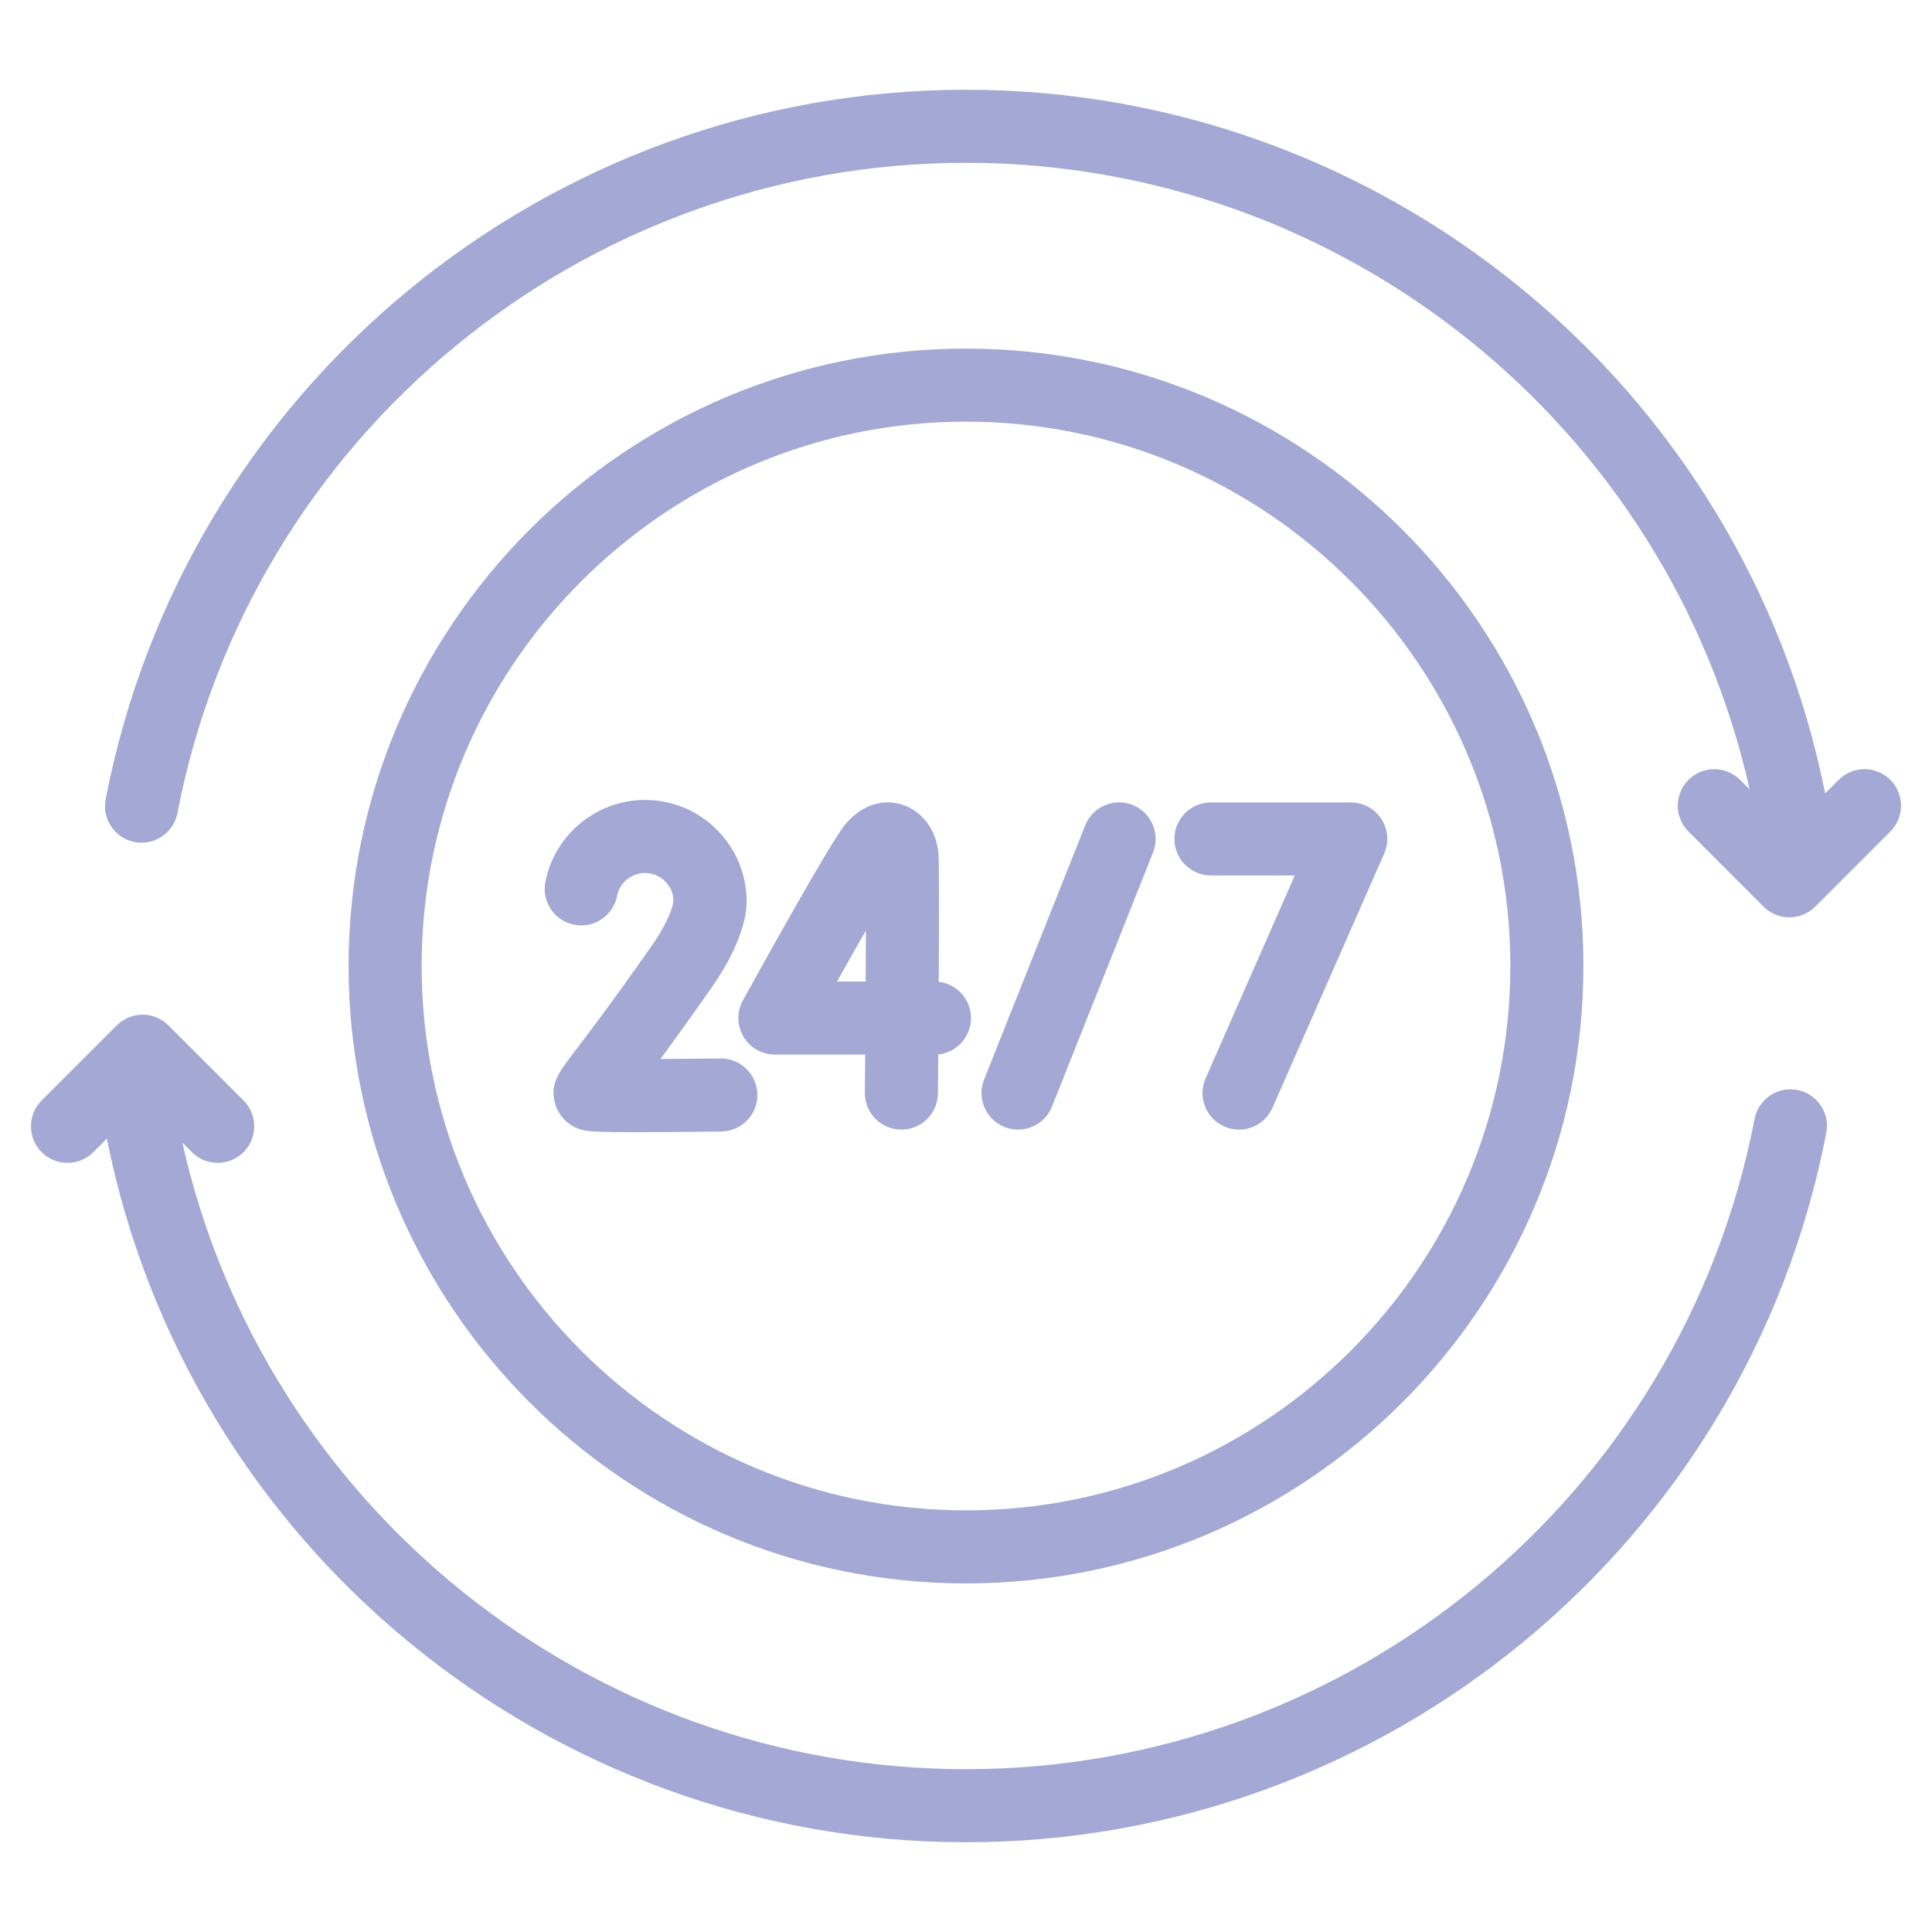
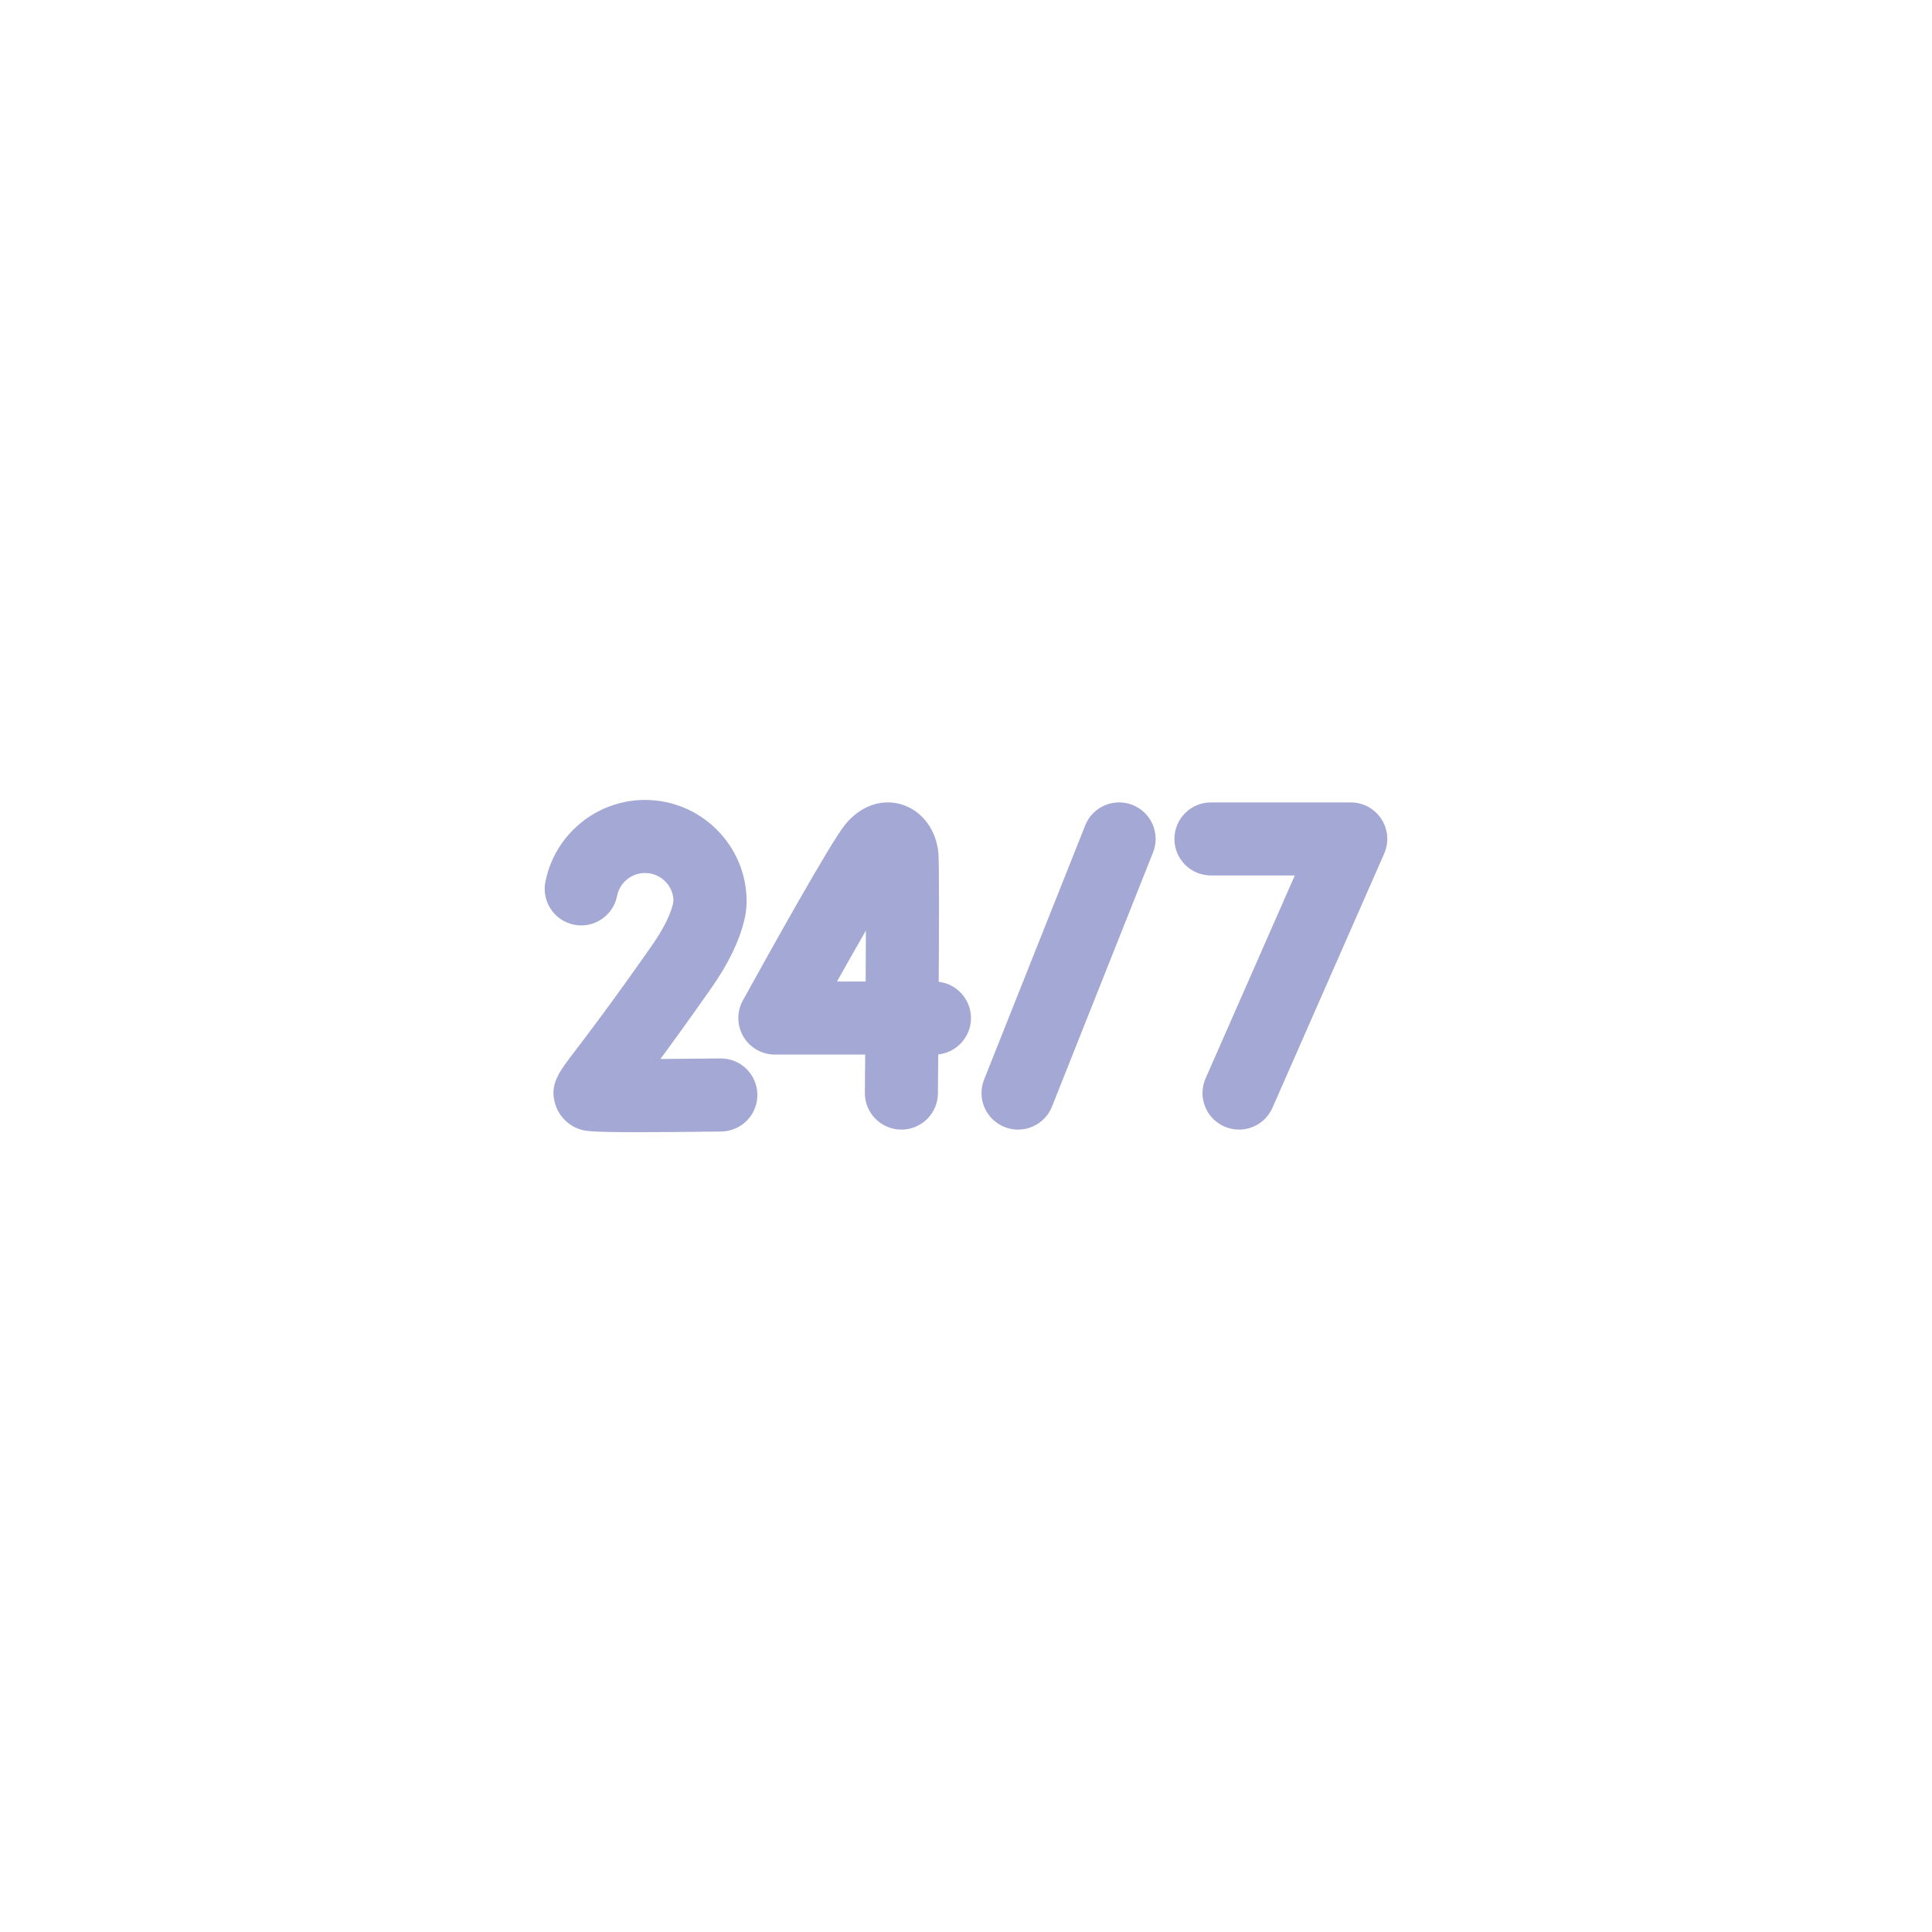
<svg xmlns="http://www.w3.org/2000/svg" version="1.1" id="Layer_1" x="0px" y="0px" width="200px" height="200px" viewBox="0 0 200 200" enable-background="new 0 0 200 200" xml:space="preserve">
  <g>
-     <path fill="#A4A8D4" d="M186.062,112.836c-2.054-0.396-4.034,0.947-4.429,2.996c-7.516,39.004-41.849,67.314-81.633,67.314   c-38.947,0-72.667-27.129-81.123-64.863l0.987,0.988c0.739,0.736,1.706,1.107,2.674,1.107c0.967,0,1.935-0.371,2.673-1.107   c1.477-1.479,1.477-3.871,0.001-5.35l-7.777-7.773c-0.708-0.711-1.67-1.109-2.673-1.109c-1.002,0-1.964,0.398-2.673,1.109   l-7.775,7.773c-1.477,1.479-1.477,3.871,0,5.35c1.476,1.475,3.871,1.475,5.347,0l1.4-1.402c8.438,42.244,45.743,72.84,88.939,72.84   c43.403,0,80.856-30.889,89.058-73.445C189.453,115.213,188.111,113.23,186.062,112.836z" />
-     <path fill="#A4A8D4" d="M195.686,80.731c-1.476-1.478-3.871-1.477-5.347,0l-1.399,1.4C180.5,39.888,143.197,9.292,100,9.292   c-43.403,0-80.858,30.889-89.059,73.446c-0.395,2.051,0.947,4.033,2.997,4.429c2.053,0.395,4.033-0.948,4.429-2.997   C25.883,45.165,60.215,16.854,100,16.854c38.947,0,72.666,27.129,81.122,64.863l-0.986-0.986c-1.477-1.477-3.87-1.477-5.348,0   c-1.477,1.476-1.477,3.87,0,5.346l7.774,7.777c0.709,0.709,1.67,1.107,2.674,1.107s1.966-0.398,2.675-1.107l7.774-7.777   C197.163,84.602,197.163,82.207,195.686,80.731L195.686,80.731z" />
-     <path fill="#A4A8D4" d="M100,163.914c35.241,0,63.913-28.672,63.913-63.914c0-35.242-28.672-63.913-63.913-63.913   c-35.242,0-63.914,28.671-63.914,63.913C36.086,135.242,64.758,163.914,100,163.914z M100,43.649   c31.073,0,56.351,25.278,56.351,56.351c0,31.074-25.277,56.352-56.351,56.352S43.648,131.074,43.648,100   C43.648,68.927,68.927,43.649,100,43.649z" />
    <path fill="#A4A8D4" d="M103.99,116.666c0.458,0.184,0.93,0.271,1.396,0.271c1.504,0,2.925-0.904,3.516-2.387l10.462-26.308   c0.772-1.94-0.175-4.138-2.115-4.91c-1.939-0.771-4.14,0.176-4.91,2.117l-10.464,26.306   C101.102,113.699,102.049,115.896,103.99,116.666L103.99,116.666z" />
    <path fill="#A4A8D4" d="M125.355,90.627h8.682l-9.234,21.006c-0.839,1.912,0.029,4.145,1.94,4.982   c0.495,0.219,1.012,0.322,1.521,0.322c1.453,0,2.84-0.844,3.462-2.262l11.564-26.307c0.516-1.169,0.404-2.519-0.293-3.588   c-0.7-1.07-1.891-1.714-3.166-1.714h-14.476c-2.086,0-3.779,1.693-3.779,3.781C121.575,88.935,123.269,90.627,125.355,90.627   L125.355,90.627z" />
    <path fill="#A4A8D4" d="M76.958,107.313c0.681,1.152,1.918,1.857,3.256,1.857h9.349c-0.011,1.395-0.021,2.73-0.032,3.953   c-0.017,2.088,1.661,3.795,3.75,3.813h0.032c2.073,0,3.763-1.672,3.781-3.748c0.007-0.988,0.019-2.395,0.032-4.035   c1.905-0.197,3.39-1.807,3.39-3.762c0-1.939-1.459-3.537-3.34-3.756c0.035-6.154,0.046-12.351-0.029-13.278   c-0.202-2.432-1.688-4.422-3.784-5.072c-2.093-0.646-4.294,0.135-5.888,2.091c-1.497,1.835-7.892,13.331-10.571,18.187   C76.257,104.734,76.277,106.16,76.958,107.313z M89.637,96.329c-0.005,1.633-0.014,3.43-0.024,5.278h-2.968   C87.696,99.736,88.716,97.933,89.637,96.329L89.637,96.329z" />
    <path fill="#A4A8D4" d="M74.67,117.133c2.088-0.027,3.759-1.74,3.733-3.828c-0.026-2.072-1.713-3.734-3.779-3.734   c-0.016,0-0.033,0-0.049,0c-2.07,0.025-4.245,0.045-6.21,0.055c1.361-1.842,3.107-4.256,5.313-7.406   c1.741-2.487,2.878-4.851,3.382-7.026c0.125-0.483,0.227-1.165,0.228-1.871c0.009-5.798-4.715-10.514-10.513-10.514   c-5.012,0-9.351,3.566-10.316,8.48c-0.403,2.048,0.933,4.036,2.981,4.438c2.05,0.403,4.037-0.932,4.439-2.981   c0.27-1.377,1.487-2.375,2.895-2.375c1.562,0,2.845,1.222,2.944,2.759l-0.066,0.517c-0.226,0.864-0.789,2.261-2.171,4.237   c-4.157,5.94-6.638,9.188-7.97,10.932c-1.709,2.236-2.65,3.469-2.022,5.516c0.371,1.201,1.314,2.162,2.53,2.568   c0.504,0.168,0.909,0.303,6.073,0.303C68.121,117.201,70.882,117.18,74.67,117.133L74.67,117.133z" />
  </g>
</svg>